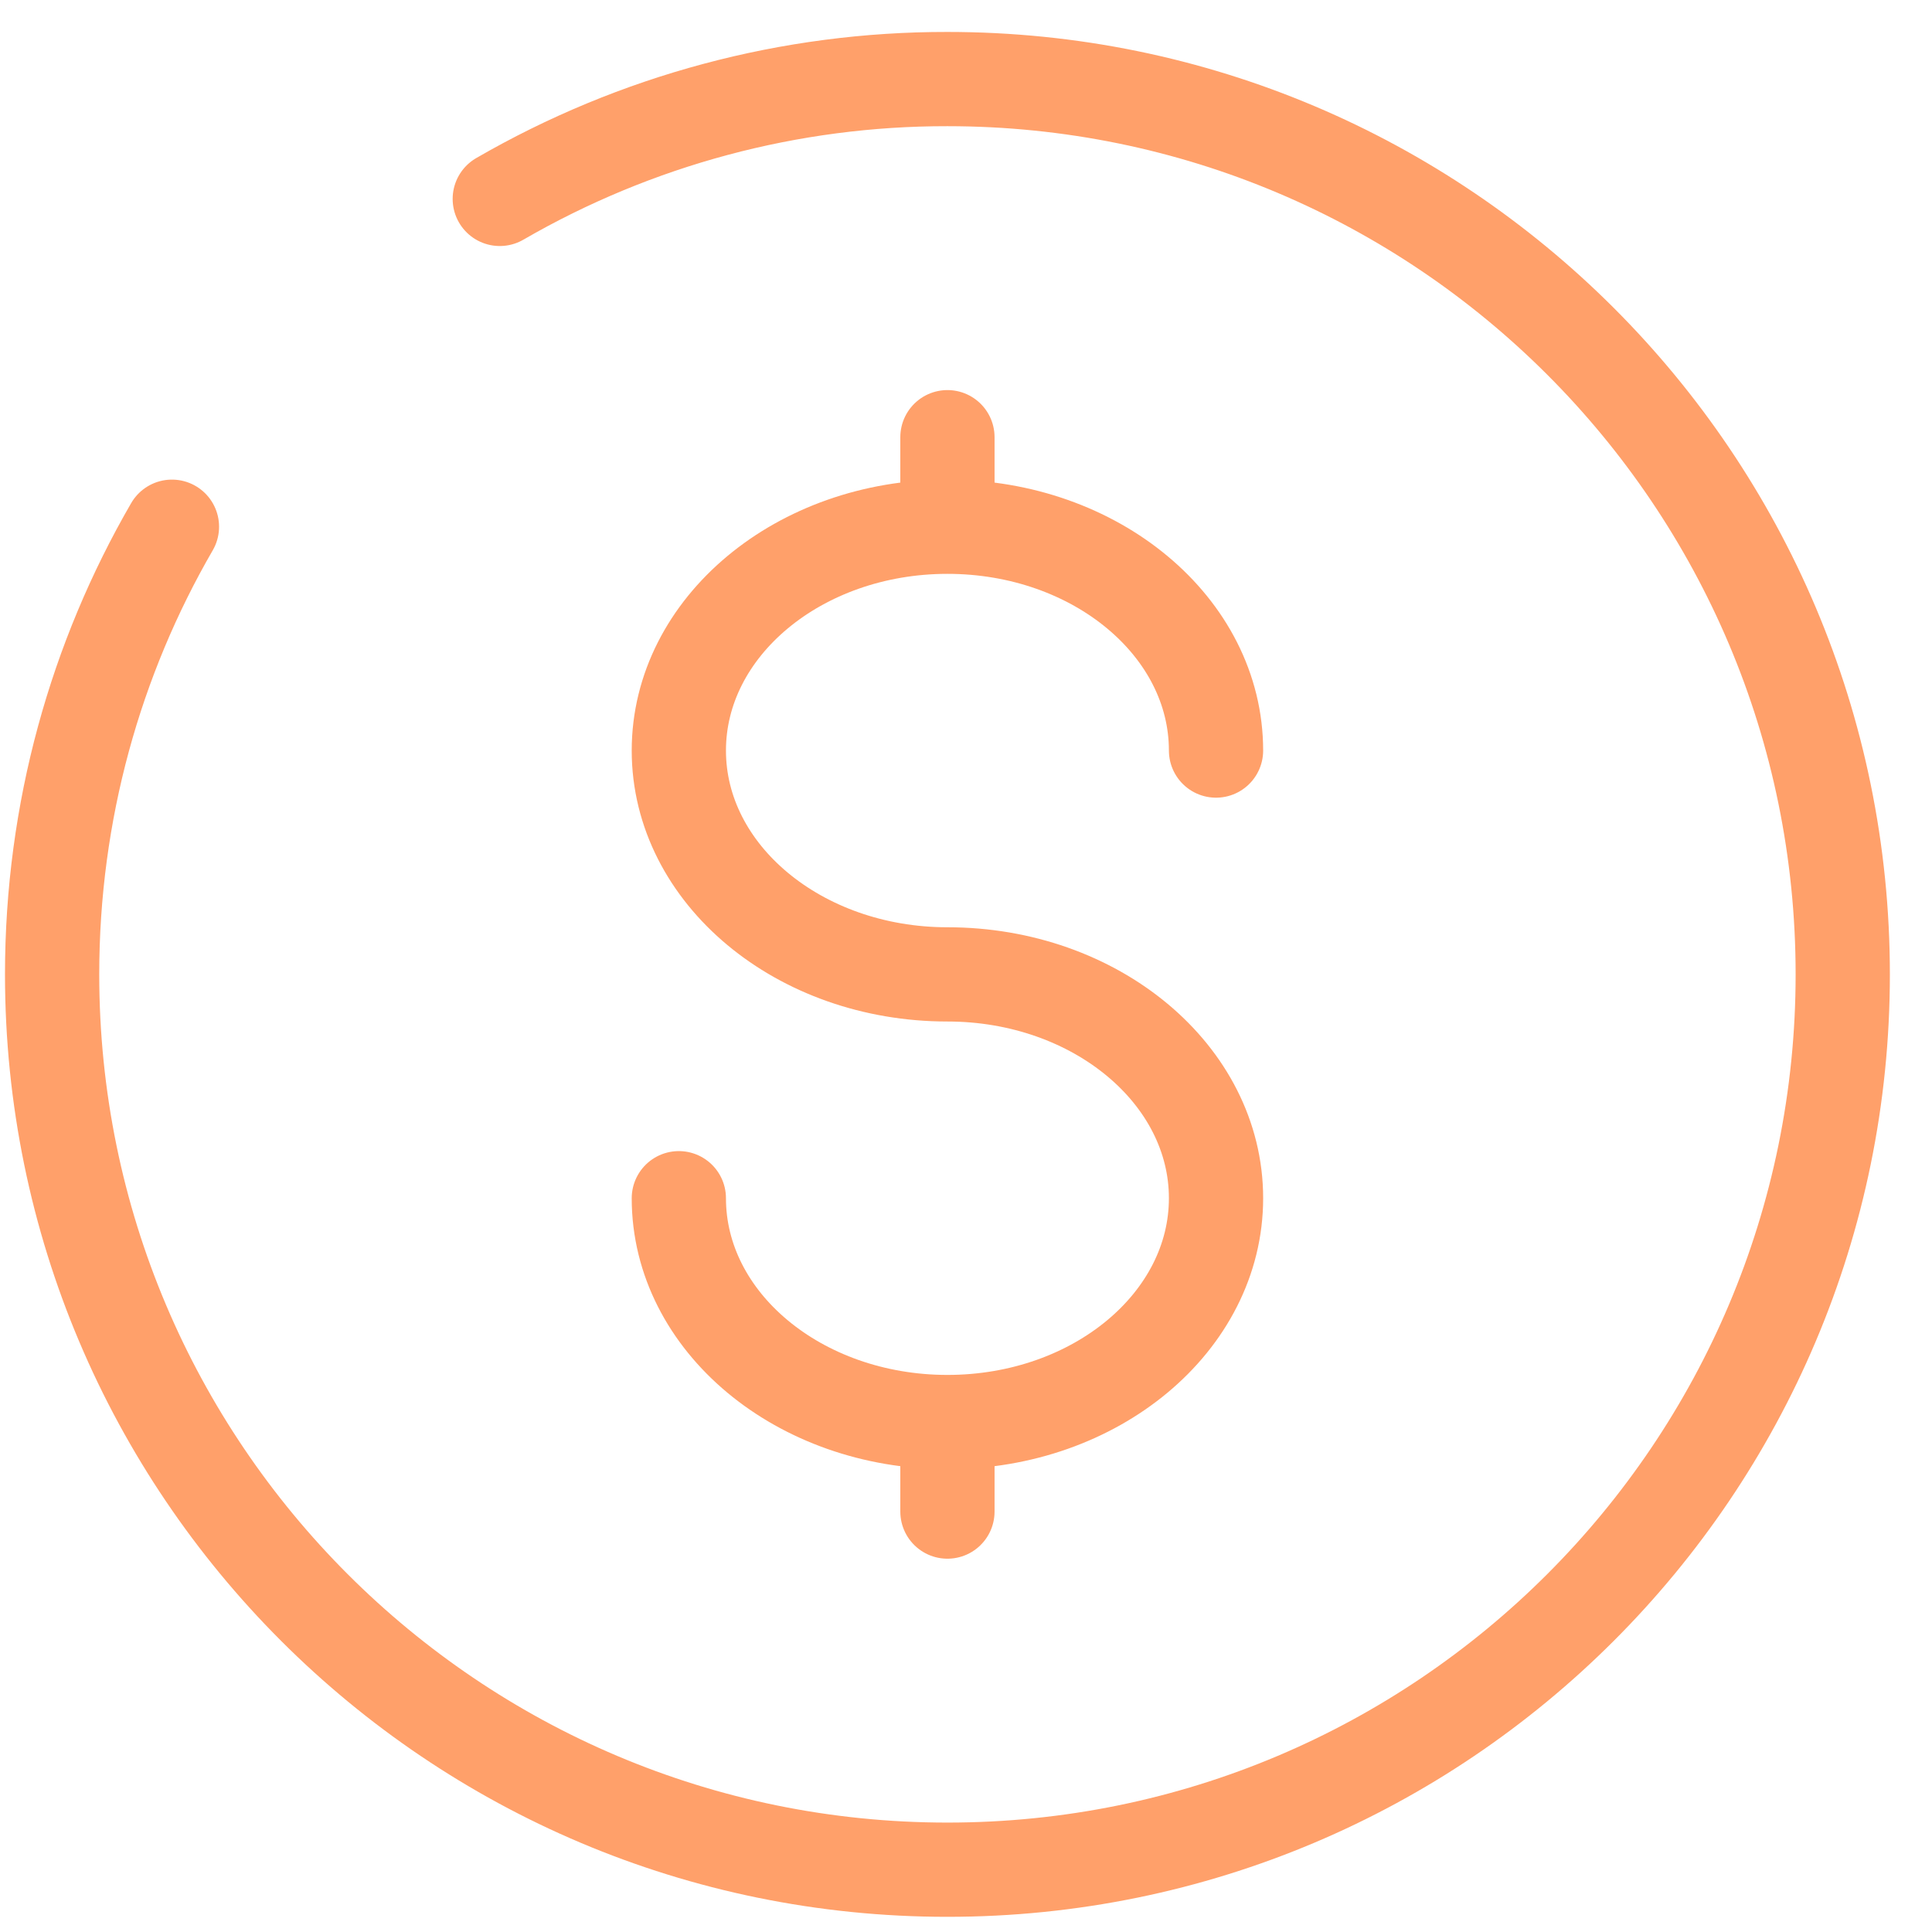
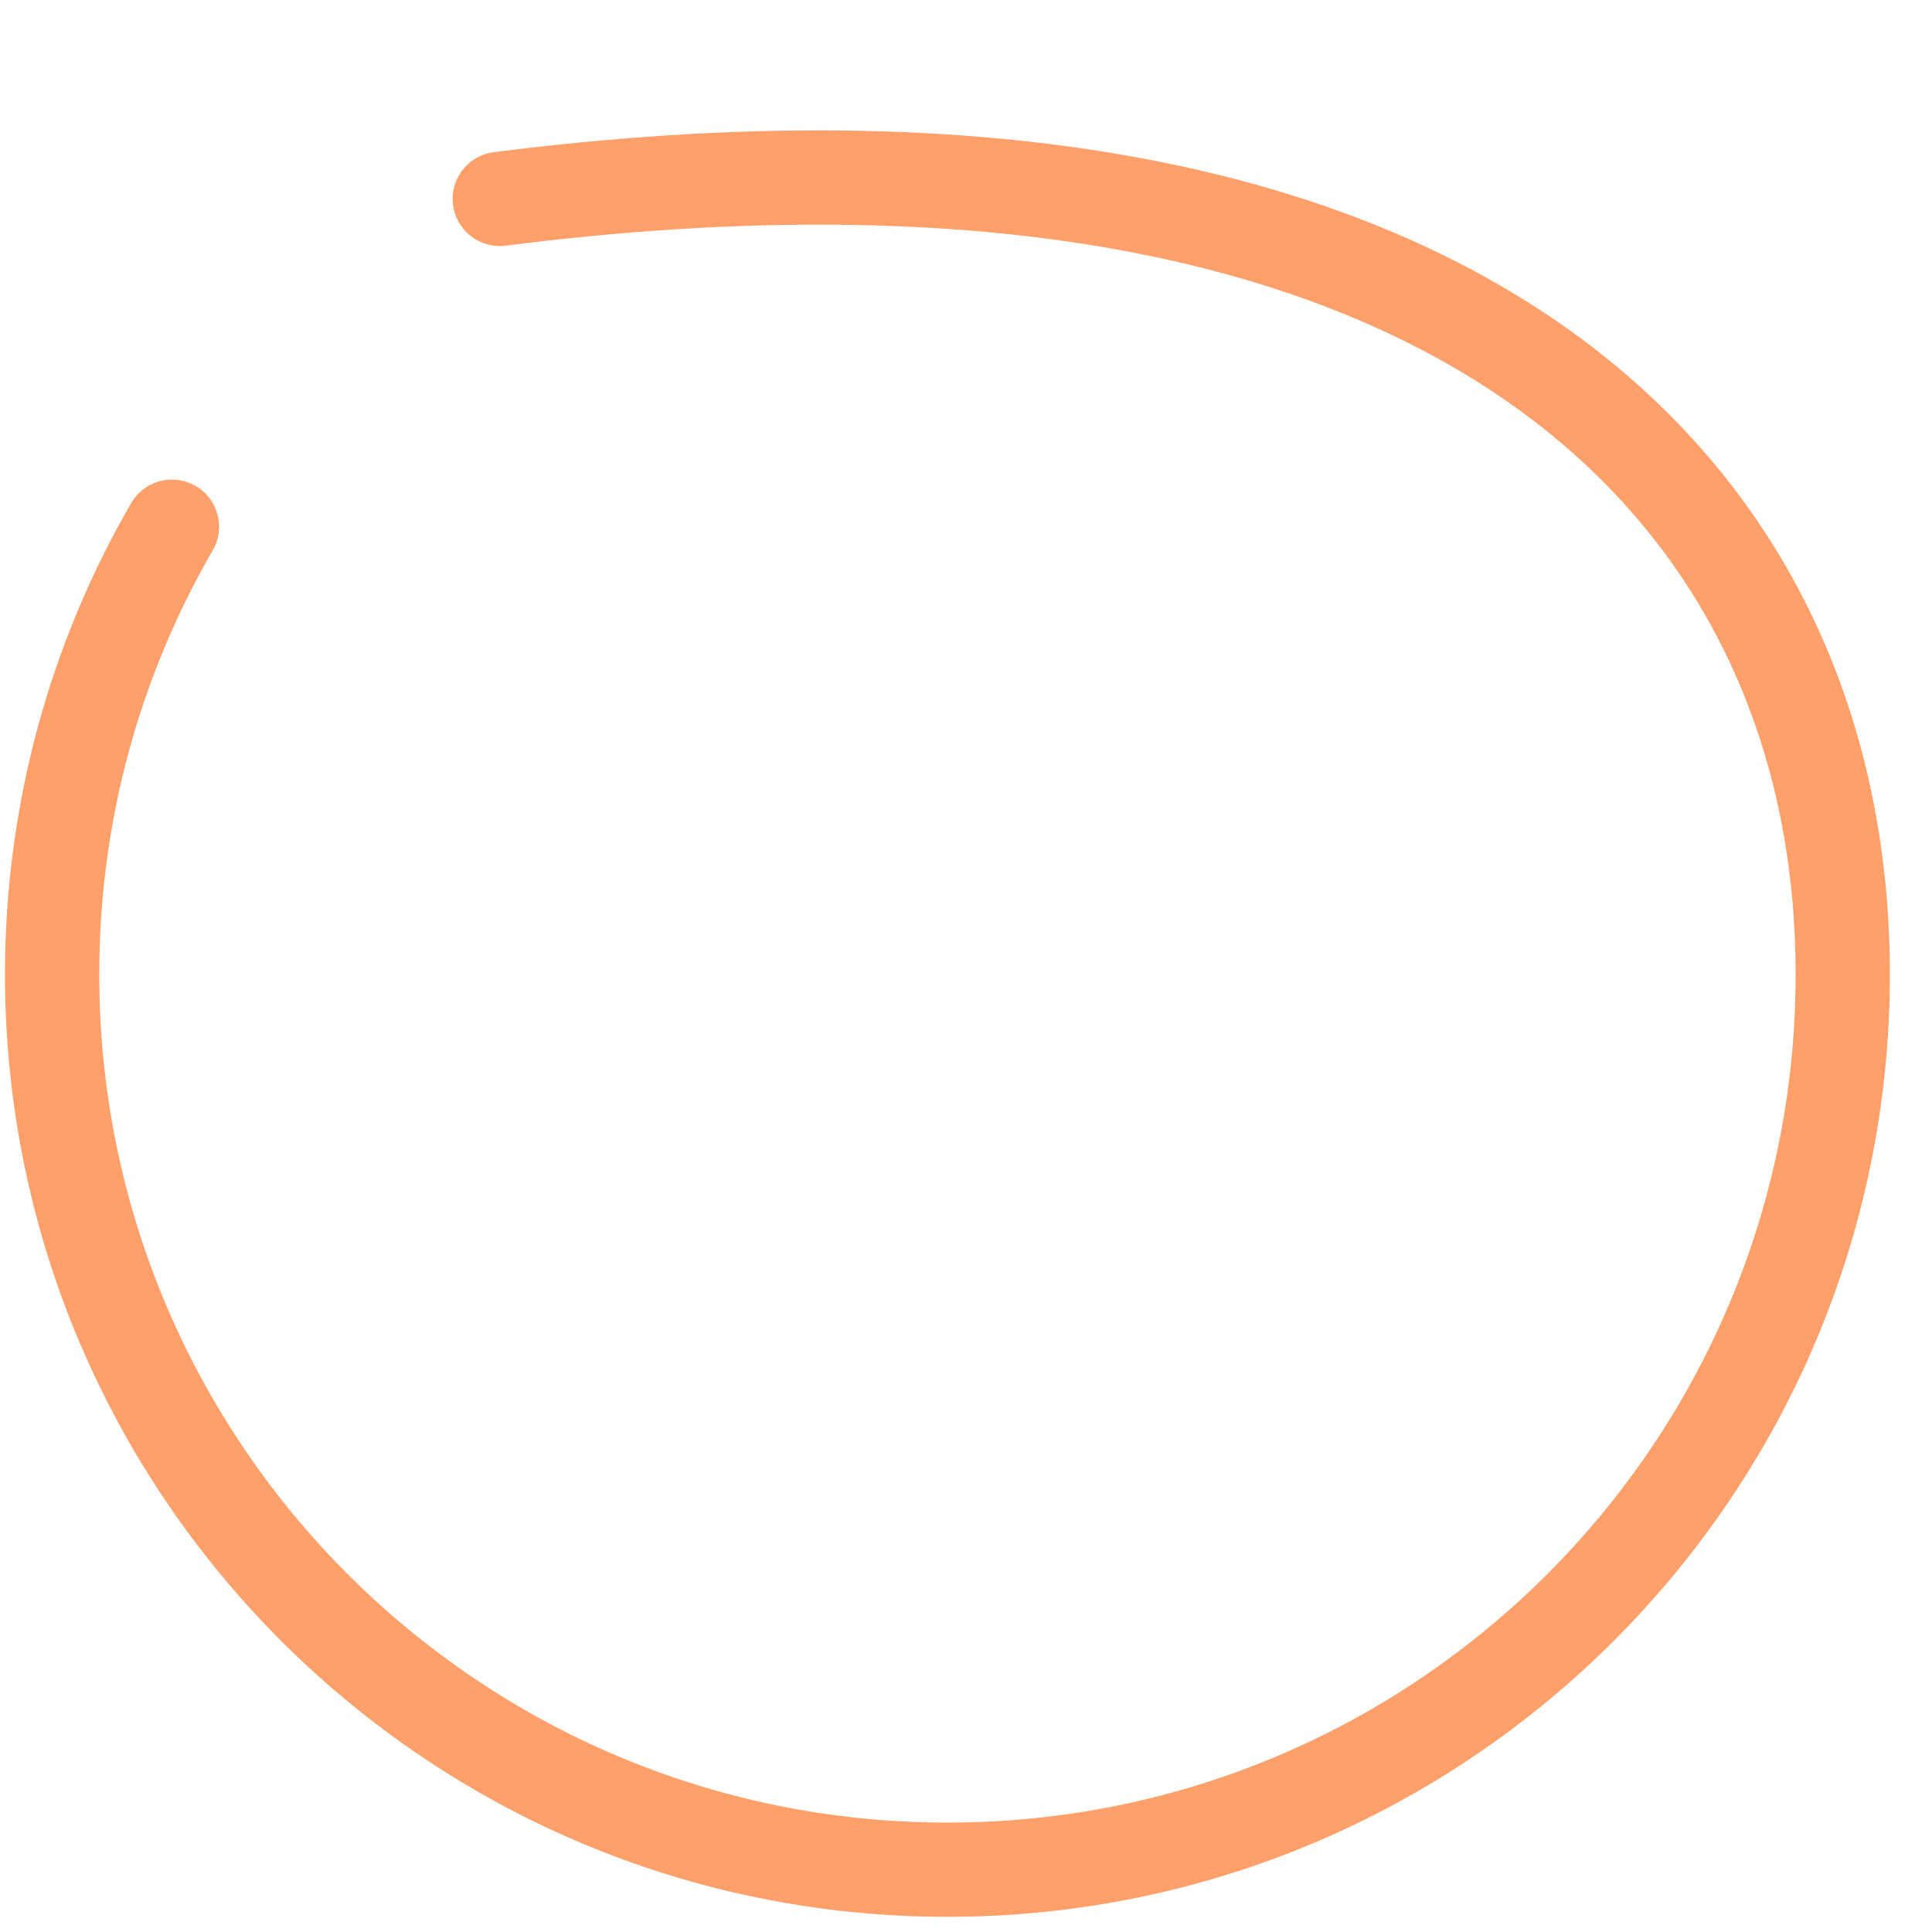
<svg xmlns="http://www.w3.org/2000/svg" fill="none" viewBox="0 0 41 41" height="41" width="41">
-   <path stroke-linecap="round" stroke-width="2" stroke="#FFA06A" d="M20.106 30.178V32.078M20.106 30.178C23.255 30.178 25.806 28.05 25.806 25.428C25.806 22.806 23.255 20.678 20.106 20.678C16.958 20.678 14.406 18.55 14.406 15.928C14.406 13.306 16.958 11.178 20.106 11.178M20.106 30.178C16.958 30.178 14.406 28.05 14.406 25.428M20.106 9.278V11.178M20.106 11.178C23.255 11.178 25.806 13.306 25.806 15.928" />
-   <path stroke-linecap="round" stroke-width="2" stroke="#FFA06A" d="M10.606 4.221C13.493 2.55 16.771 1.673 20.106 1.678C30.6 1.678 39.106 10.185 39.106 20.678C39.106 31.172 30.6 39.678 20.106 39.678C9.613 39.678 1.106 31.172 1.106 20.678C1.106 17.218 2.032 13.971 3.649 11.178" />
+   <path stroke-linecap="round" stroke-width="2" stroke="#FFA06A" d="M10.606 4.221C30.6 1.678 39.106 10.185 39.106 20.678C39.106 31.172 30.6 39.678 20.106 39.678C9.613 39.678 1.106 31.172 1.106 20.678C1.106 17.218 2.032 13.971 3.649 11.178" />
</svg>